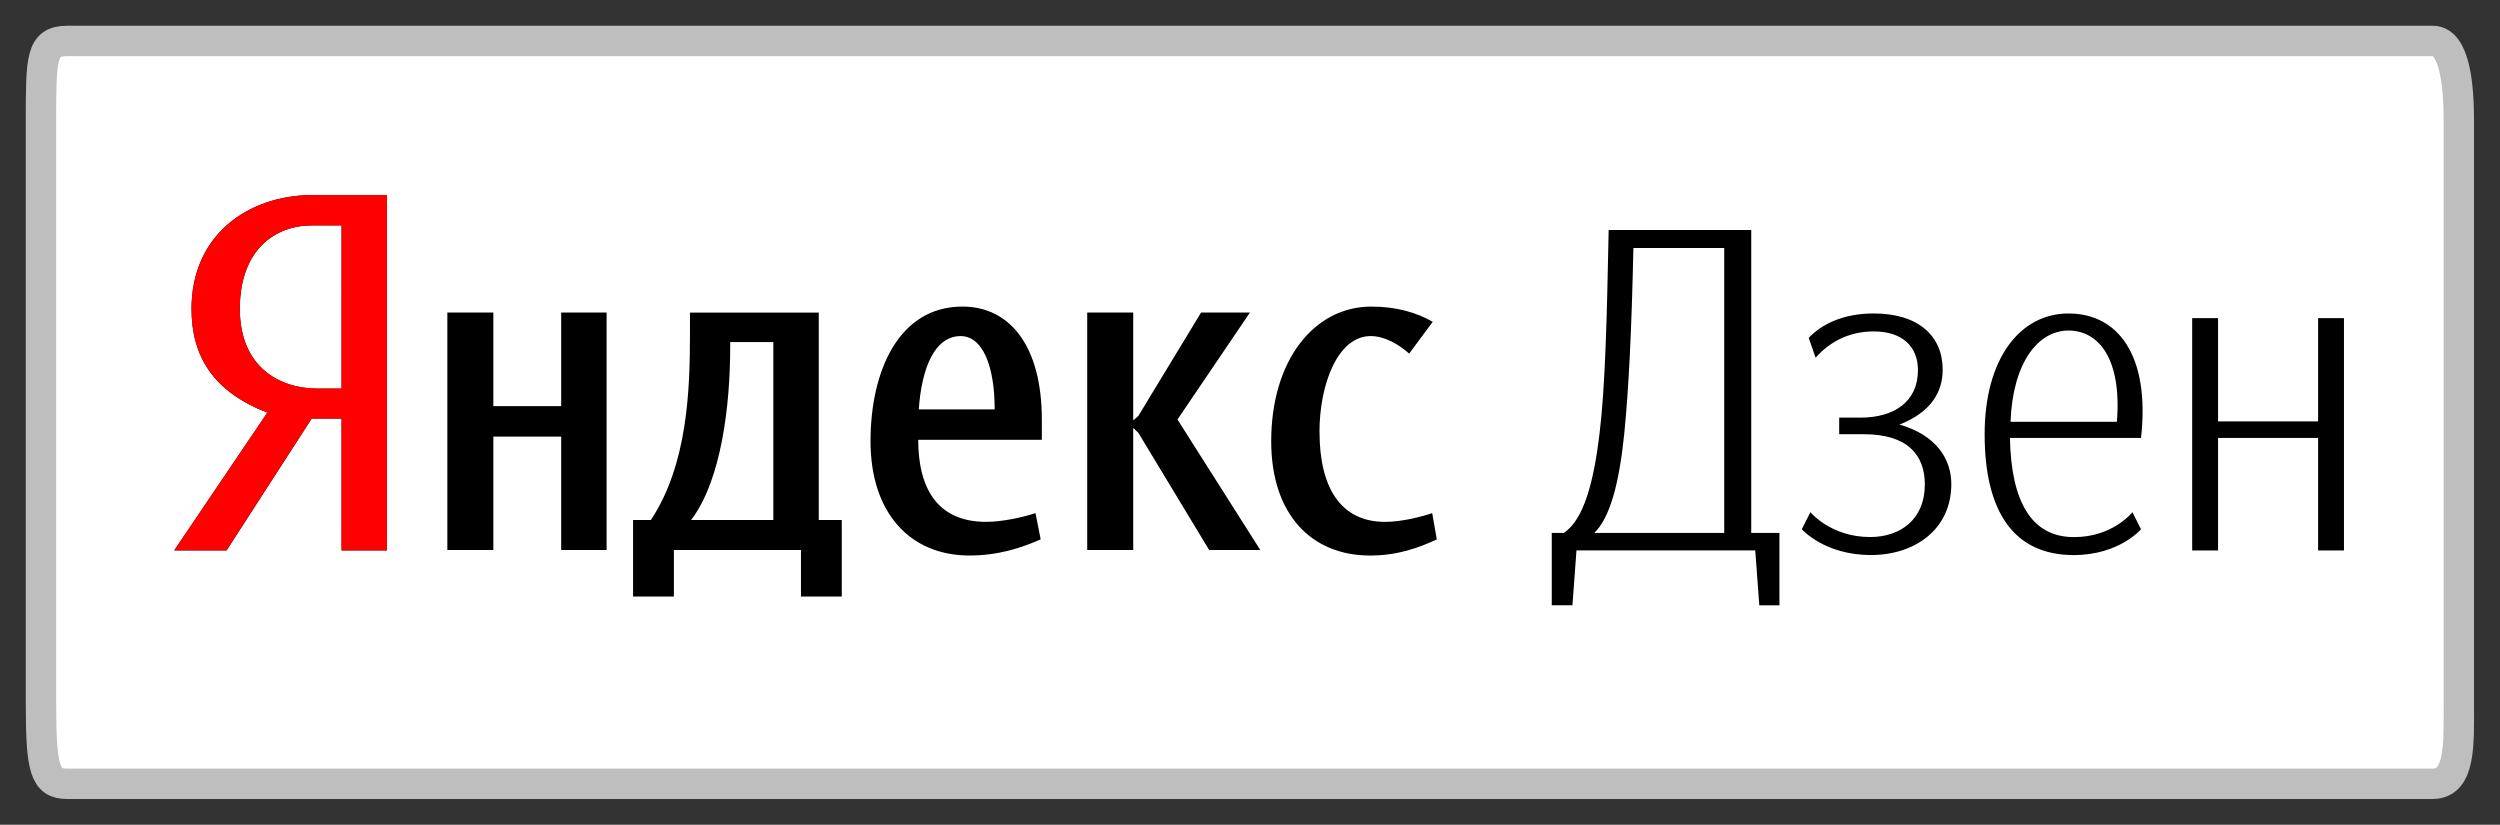
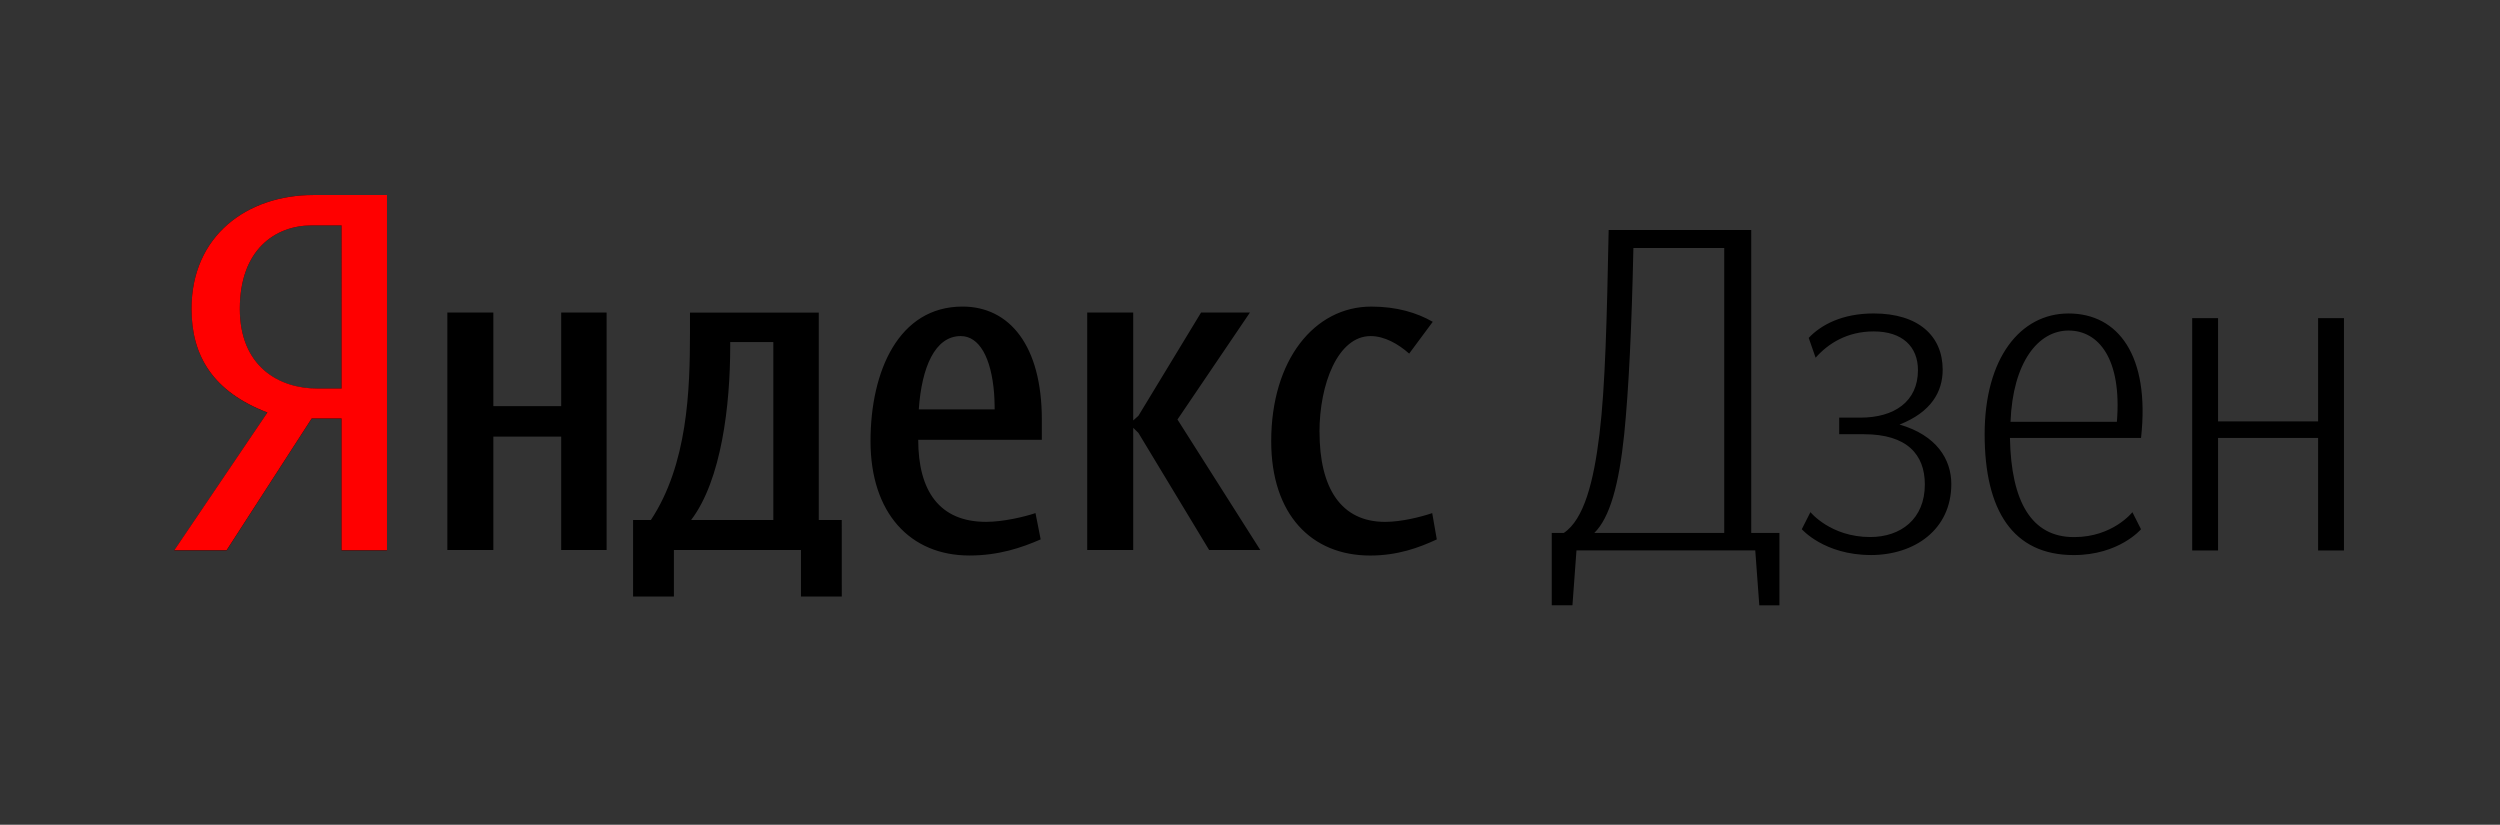
<svg xmlns="http://www.w3.org/2000/svg" xmlns:ns1="http://sodipodi.sourceforge.net/DTD/sodipodi-0.dtd" xmlns:ns2="http://www.inkscape.org/namespaces/inkscape" viewBox="0 0 97 32" version="1.1" id="svg3941" ns1:docname="yandex_zen.svg" ns2:version="0.92.3 (2405546, 2018-03-11)">
  <rect x="0" y="0" width="97" height="32" fill="#333333" stroke="none" />
  <defs id="defs3945" />
  <ns1:namedview pagecolor="#ffffff" bordercolor="#666666" borderopacity="1" objecttolerance="10" gridtolerance="10" guidetolerance="10" ns2:pageopacity="0" ns2:pageshadow="2" ns2:window-width="1920" ns2:window-height="1025" id="namedview3943" showgrid="false" ns2:zoom="7.729561" ns2:cx="77.629533" ns2:cy="-9.3129123" ns2:window-x="0" ns2:window-y="27" ns2:window-maximized="1" ns2:current-layer="svg3941" />
-   <path d="m 1.589,4.677 c 0.005,-2.406 -0.004,-3.088 1.012,-3.088 H 94.391 c 0.871,0 1.012,1.802 1.012,3.088 V 27.323 c 0,1.52 0.075,3.088 -1.012,3.088 H 2.602 c -0.852,0 -1.012,-0.555 -1.012,-3.088 z" id="path3849" style="fill:#ffffff;stroke:#bebebe;stroke-width:1.179" ns2:connector-curvature="0" />
  <path d="m 13.253,15.079 h -0.937 c -1.517,0 -3.011,-0.876 -3.011,-3.095 0,-2.308 1.383,-3.238 2.788,-3.238 h 1.16 z m -1.16,1.163 h 1.16 v 5.116 h 1.762 V 7.566 h -2.855 c -2.565,0 -4.729,1.574 -4.729,4.418 0,1.842 0.848,3.22 2.944,4.025 l -3.614,5.348 h 2.03 z m 25.184,-3.202 c 0.714,0 1.182,0.823 1.294,2.218 0.022,0.304 0.022,0.626 0.022,0.626 h -2.944 c 0.112,-1.628 0.625,-2.844 1.628,-2.844 z m 13.919,3.721 c 0,-1.86 0.714,-3.721 1.985,-3.721 0.535,0 1.071,0.304 1.495,0.68 l 0.915,-1.234 c -0.625,-0.358 -1.405,-0.59 -2.387,-0.59 -2.208,0 -3.881,2.075 -3.881,5.223 0,2.844 1.561,4.436 3.837,4.436 1.071,0 1.896,-0.304 2.588,-0.626 l -0.178,-1.02 c -0.424,0.143 -1.182,0.34 -1.829,0.34 -1.718,0 -2.543,-1.324 -2.543,-3.488 z M 30.005,20.177 h -3.19 c 1.182,-1.556 1.517,-4.472 1.517,-6.726 v -0.179 h 1.673 z m 15.681,-3.9 2.811,-4.15 h -1.896 l -2.431,4.007 -0.201,0.179 v -4.186 h -1.785 v 9.212 h 1.785 v -4.74 l 0.201,0.197 2.744,4.543 h 1.985 z M 21.774,12.127 v 3.631 h -2.632 v -3.631 h -1.785 v 9.212 h 1.785 v -4.4 h 2.632 v 4.4 h 1.762 v -9.212 z m 18.604,8.801 -0.201,-1.02 c -0.424,0.143 -1.249,0.34 -1.918,0.34 -1.807,0 -2.632,-1.198 -2.632,-3.184 h 4.796 v -0.787 c 0,-2.862 -1.249,-4.382 -3.078,-4.382 -2.476,0 -3.569,2.504 -3.569,5.223 0,2.79 1.539,4.436 3.837,4.436 1.138,0 2.03,-0.304 2.766,-0.626 z m -7.718,-0.751 h -0.892 v -8.049 h -4.997 v 0.787 c 0,2.218 -0.089,5.098 -1.517,7.262 h -0.691 v 2.969 h 1.584 v -1.807 h 4.93 v 1.807 h 1.584 z m 34.24,0.501 h -5.041 c 0.602,-0.59 0.959,-1.878 1.16,-3.828 0.178,-1.771 0.29,-4.132 0.357,-7.227 h 3.524 z m 1.361,2.808 h 0.781 V 20.678 H 67.948 V 8.925 h -5.532 c -0.067,3.399 -0.134,6.118 -0.357,7.924 -0.223,1.842 -0.602,3.309 -1.383,3.828 h -0.468 v 2.808 h 0.803 l 0.156,-2.129 h 6.937 z m 4.327,-1.95 c 1.695,0 3.123,-0.984 3.123,-2.755 0,-0.966 -0.58,-1.896 -2.008,-2.308 1.227,-0.483 1.673,-1.27 1.673,-2.129 0,-1.306 -0.937,-2.182 -2.677,-2.182 -1.205,0 -2.03,0.429 -2.521,0.948 l 0.268,0.769 c 0.491,-0.555 1.227,-1.02 2.253,-1.02 1.115,0 1.718,0.59 1.718,1.503 0,1.216 -0.915,1.842 -2.231,1.842 h -0.825 v 0.644 h 0.959 c 1.673,0 2.364,0.787 2.364,1.95 0,1.342 -0.937,2.039 -2.119,2.039 -1.539,0 -2.32,-0.966 -2.32,-0.966 l -0.335,0.662 c 0,0 0.87,1.002 2.677,1.002 z m 7.673,-8.711 c 1.16,0 2.074,1.091 1.874,3.542 h -4.127 c 0.089,-2.308 1.071,-3.542 2.253,-3.542 z m 0.201,8.014 c -1.628,0 -2.431,-1.359 -2.476,-3.846 h 5.086 c 0.357,-3.202 -0.892,-4.83 -2.811,-4.83 -1.874,0 -3.257,1.735 -3.257,4.687 0,2.951 1.093,4.687 3.457,4.687 1.762,0 2.61,-1.002 2.61,-1.002 L 82.737,19.873 c 0,0 -0.758,0.966 -2.253,0.966 z m 9.48,0.519 h 1.004 v -9.015 h -1.004 v 4.007 h -3.881 v -4.007 h -1.004 v 9.015 h 1.004 v -4.365 h 3.881 z" id="path2488" ns2:connector-curvature="0" style="fill:#000000;fill-rule:evenodd;stroke-width:0.476" />
  <path d="m 13.253,15.075 h -0.937 c -1.517,0 -3.011,-0.876 -3.011,-3.093 0,-2.306 1.383,-3.236 2.788,-3.236 h 1.16 z m -1.16,1.162 h 1.16 v 5.113 h 1.762 V 7.567 h -2.855 c -2.565,0 -4.729,1.573 -4.729,4.416 0,1.841 0.848,3.218 2.944,4.022 l -3.614,5.345 h 2.03 z" id="path2488-3" ns2:connector-curvature="0" style="fill:#ff0000;fill-rule:evenodd;stroke-width:0.475" ns1:nodetypes="cssscccccccsscccc" />
</svg>